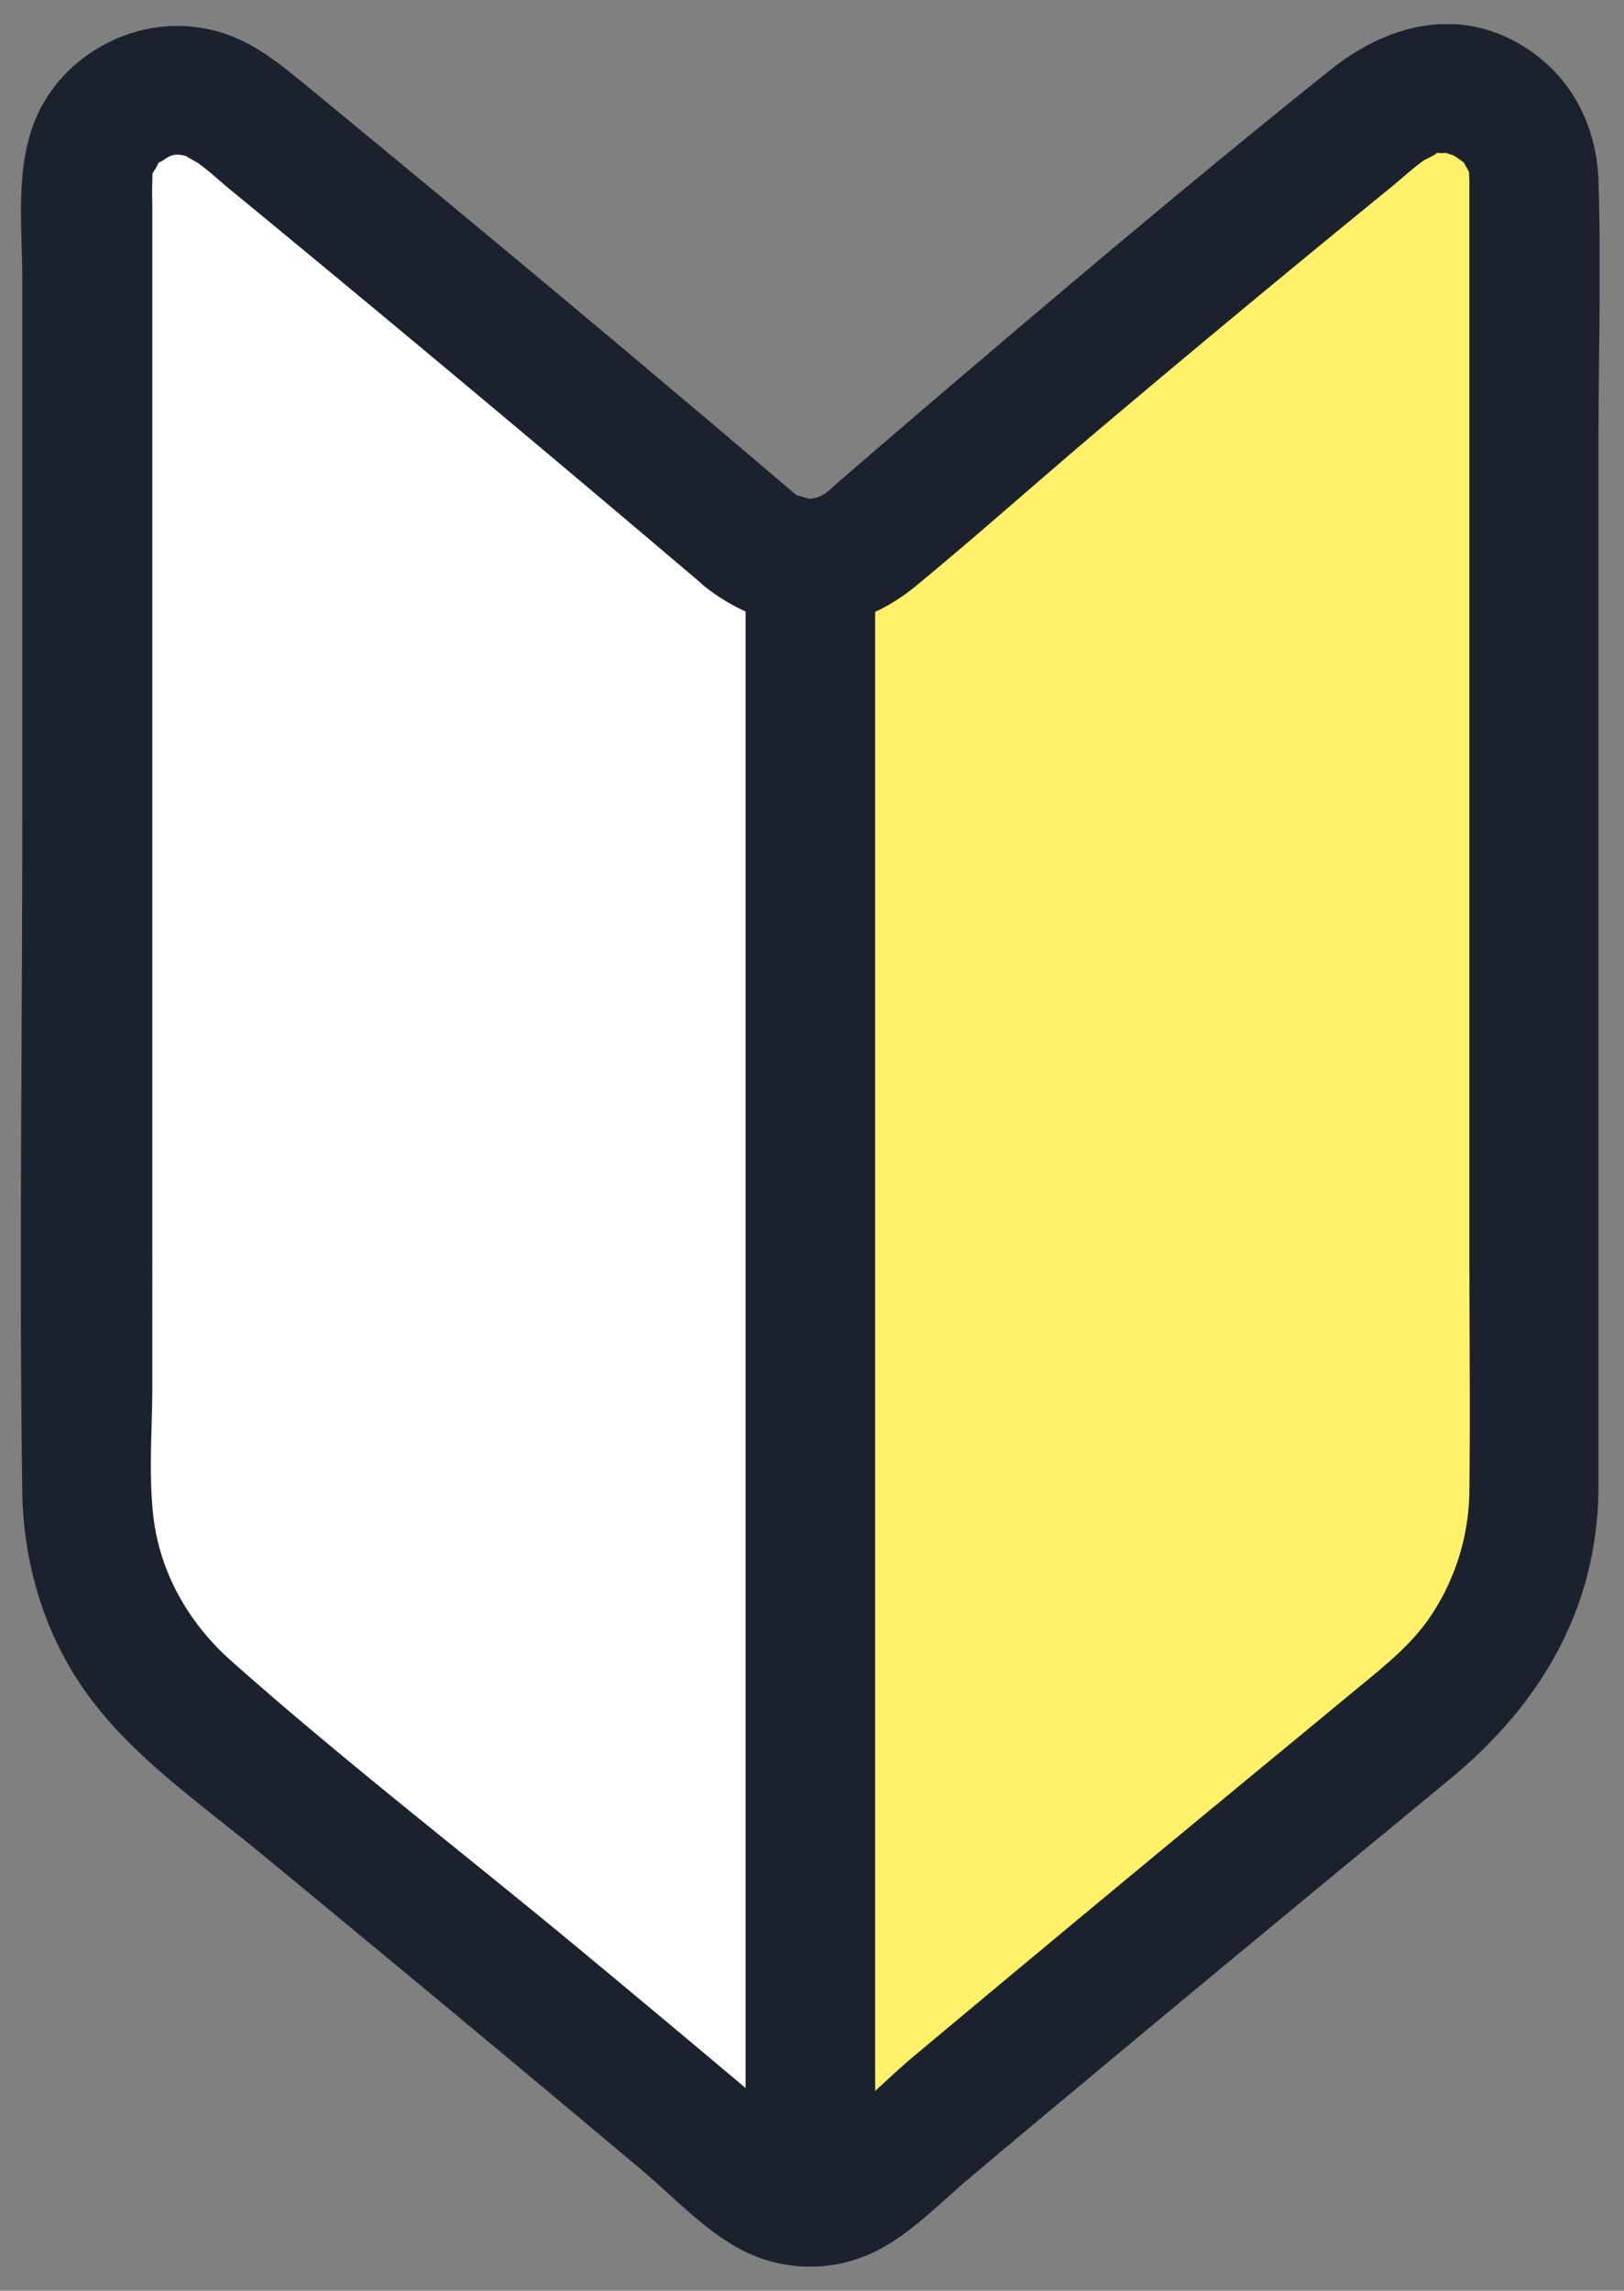
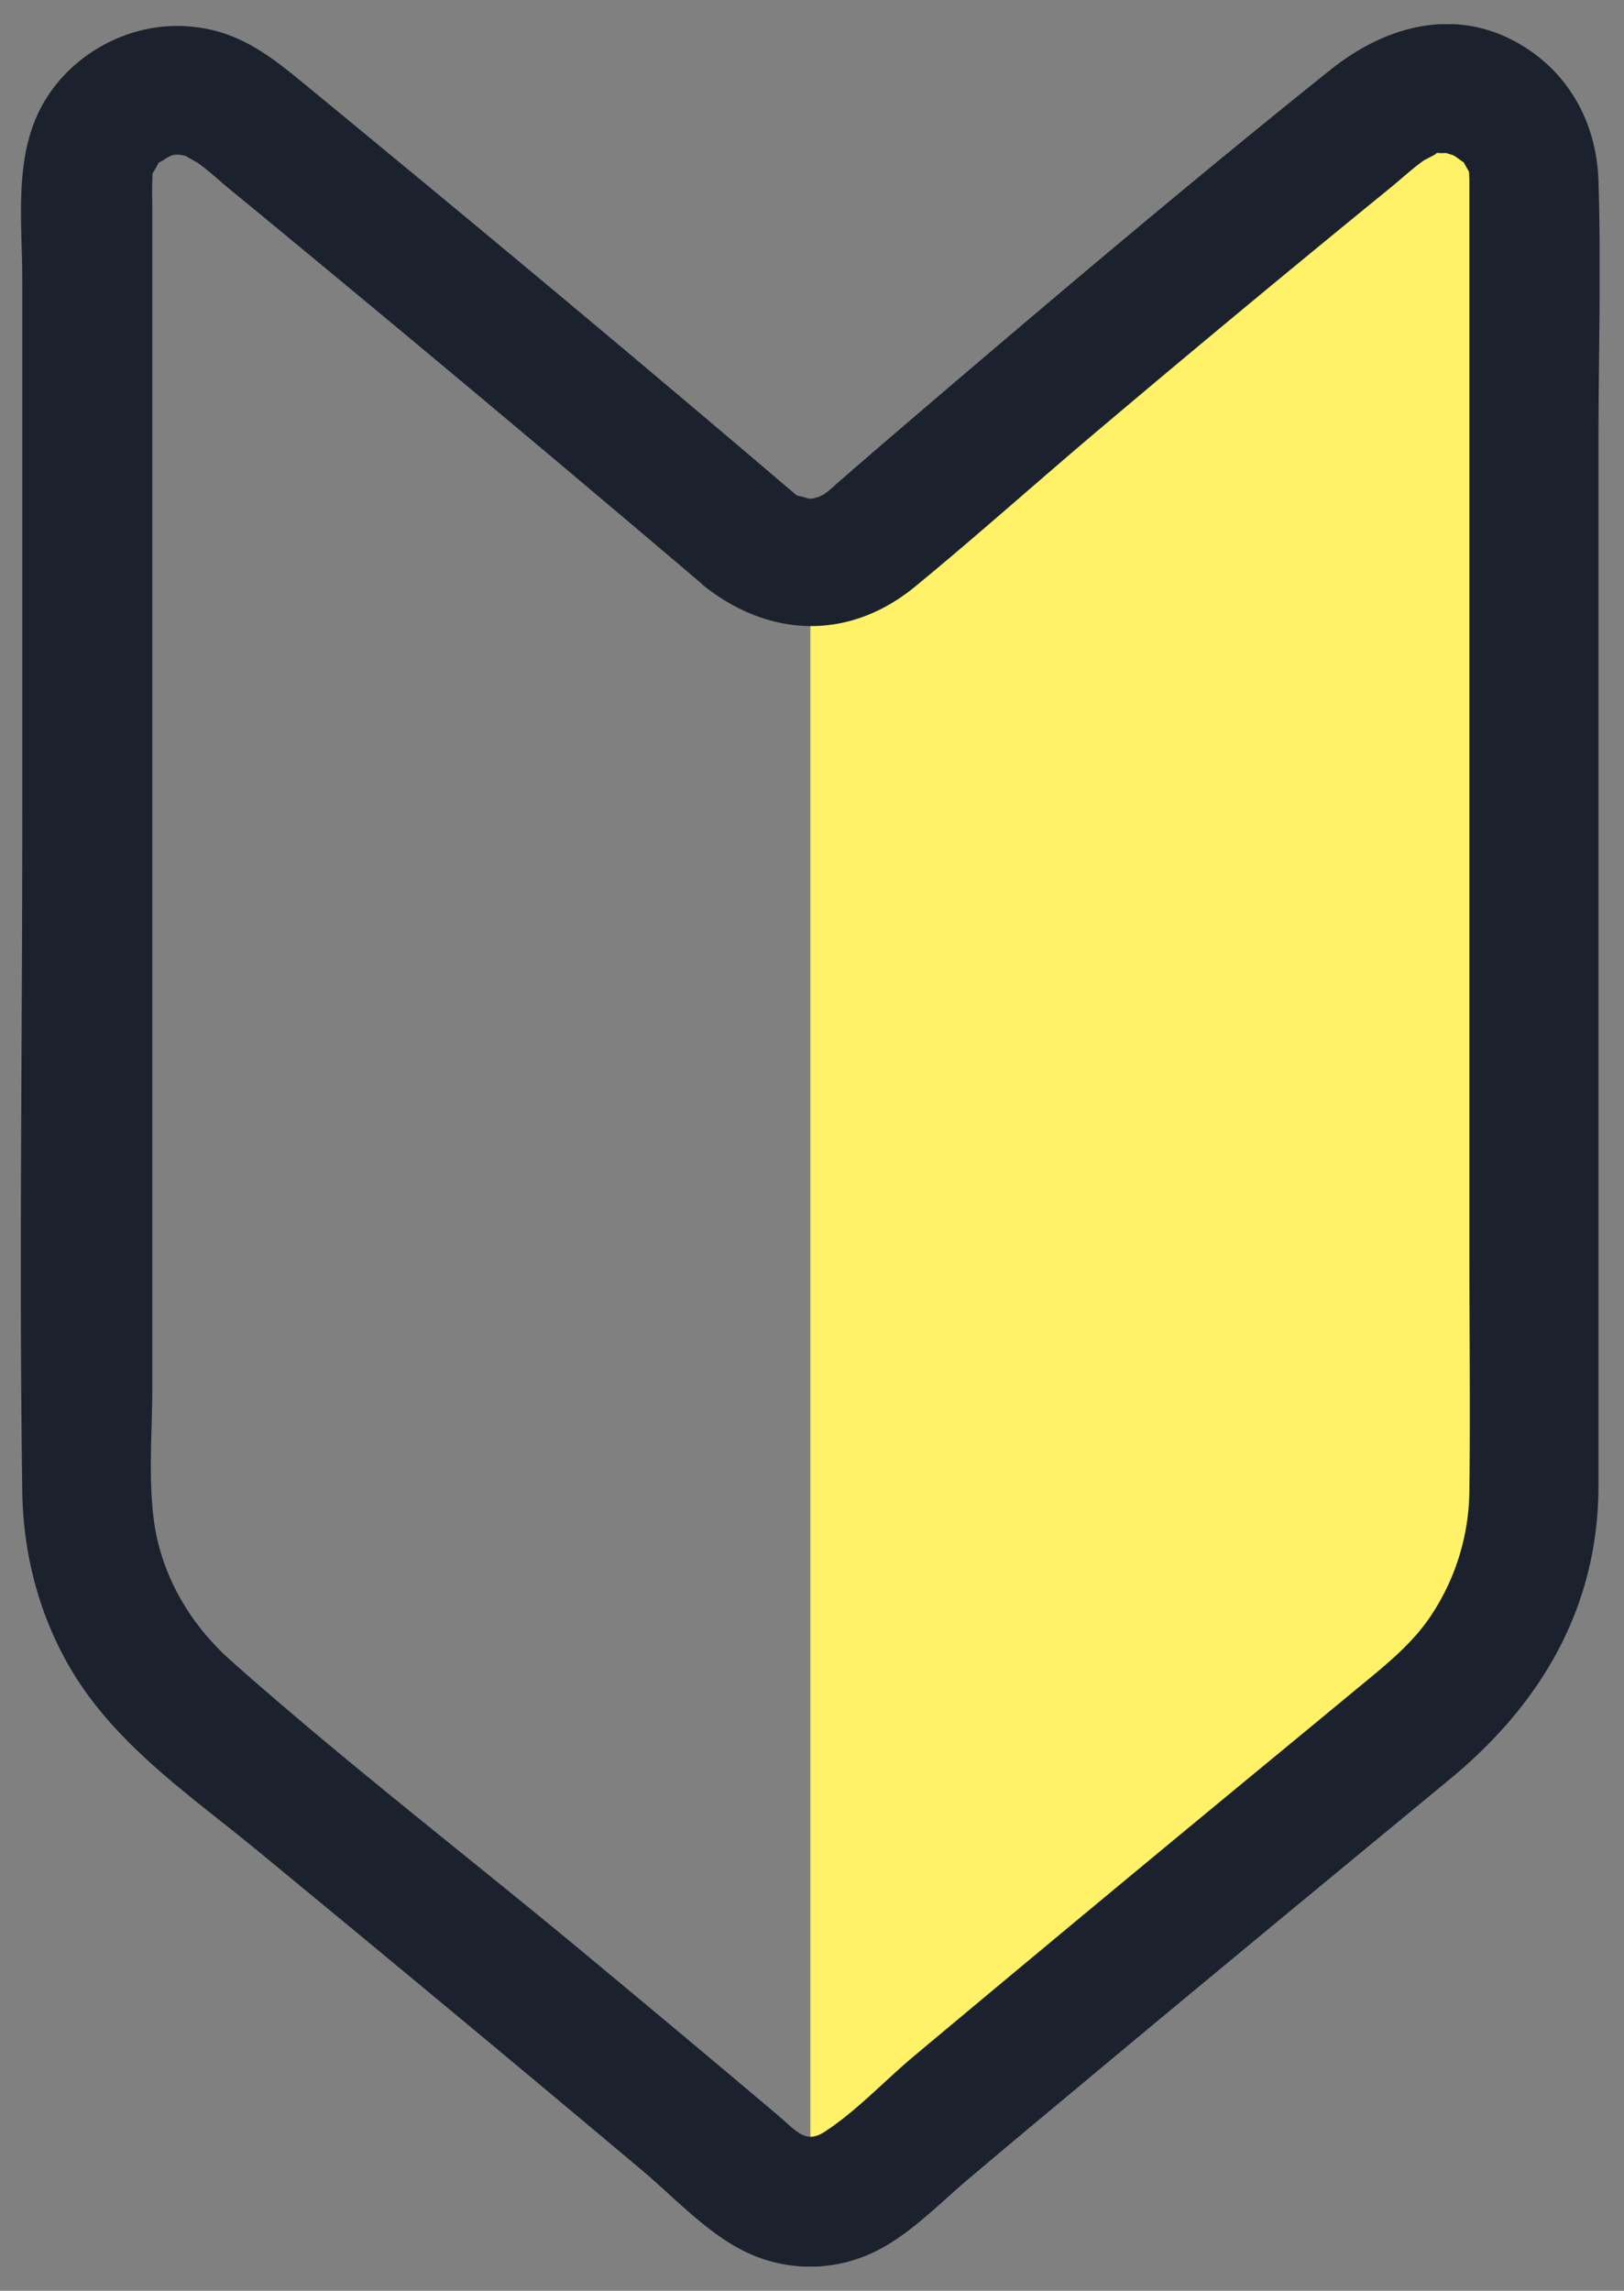
<svg xmlns="http://www.w3.org/2000/svg" width="39" height="55" fill="none">
  <rect width="100%" height="100%" fill="#808080" stroke="none" />
  <g clip-path="url(#a)">
-     <path d="M18.033 12.994A837.189 837.189 0 0 0 5.663 2.67c-1.427-1.167-3.572-.161-3.572 1.684v31.445a6.89 6.89 0 0 0 2.506 5.312c4.306 3.556 8.43 6.946 12.997 10.797.539.456 1.2.678 1.861.678v-39.07A2.225 2.225 0 0 1 18.029 13l.005-.006Z" fill="#fff" />
    <path d="M33.264 2.609a493.73 493.73 0 0 0-12.386 10.374c-.406.35-.911.528-1.417.534v39.08a2.89 2.89 0 0 0 1.861-.678c4.568-3.85 8.686-7.24 12.992-10.791a6.912 6.912 0 0 0 2.512-5.329V4.32c0-1.839-2.134-2.867-3.562-1.706V2.61Z" fill="#FFF268" />
-     <path d="M17.905 13.783v38.02c0 2 3.112 2.005 3.112 0v-38.02c0-2-3.112-2.006-3.112 0Z" fill="#1C222D" />
    <path d="M19.133 11.894A788.054 788.054 0 0 0 9.498 3.82c-.772-.639-1.54-1.272-2.312-1.906C6.392 1.264 5.675.747 4.62.642 3.097.48 1.546 1.352.902 2.748.346 3.958.535 5.415.535 6.715v12.958c0 5.374-.078 10.758 0 16.131.022 1.74.54 3.468 1.567 4.88 1.106 1.522 2.712 2.616 4.15 3.806 3.063 2.522 6.119 5.056 9.153 7.607.761.639 1.528 1.472 2.417 1.928.94.483 2.028.528 3 .122.945-.394 1.707-1.222 2.484-1.872.817-.69 1.634-1.373 2.456-2.056 3.012-2.518 6.04-5.013 9.063-7.508 2.19-1.806 3.551-4.123 3.562-7.012V10.655c0-2.1.067-4.218 0-6.318-.044-1.334-.666-2.529-1.817-3.234-1.567-.962-3.267-.506-4.612.567-3.223 2.578-6.379 5.245-9.518 7.923-.75.64-1.5 1.284-2.25 1.934-.273.234-.412.428-.762.45.039 0-.29-.083-.29-.083-.66-.511-1.555-.645-2.2 0-.533.539-.666 1.684 0 2.2 1.584 1.228 3.473 1.278 5.046-.016 1.528-1.256 3.006-2.584 4.518-3.857a500.906 500.906 0 0 1 6.84-5.673c.283-.228.561-.49.856-.7 0 0 .466-.234.222-.134.267-.105-.095-.038.206-.038.427 0-.217-.095.194.027.45.134-.122-.077.122.05.061.034.3.228.117.073.278.238-.045-.156.144.166.106.19.067.084.084.323V30.12c0 1.884.022 3.762 0 5.646a5.497 5.497 0 0 1-.906 3c-.411.628-.978 1.106-1.55 1.578-.723.595-1.44 1.19-2.162 1.784a1546.175 1546.175 0 0 0-8.73 7.246c-.689.578-1.383 1.322-2.139 1.811-.461.295-.667-.016-1.139-.416a732.482 732.482 0 0 0-4.495-3.762c-2.862-2.384-5.835-4.662-8.619-7.135-1.006-.895-1.7-2.095-1.861-3.44-.123-1.033-.028-2.128-.028-3.167V5.054c0-.234-.011-.467 0-.695.011-.228-.028-.139.083-.322.117-.2 0-.078.195-.2.144-.095.233-.156.461-.106.244.056-.278-.156.128.039-.245-.117.233.144.222.139.306.217.583.489.878.722a938.985 938.985 0 0 1 11.319 9.463c.639.545 1.573.628 2.2 0 .556-.555.645-1.656 0-2.2h-.01Z" fill="#1C222D" />
  </g>
  <defs>
    <clipPath id="a">
      <path fill="#fff" transform="translate(.501 .58)" d="M0 0h37.913v53.839H0z" />
    </clipPath>
  </defs>
</svg>